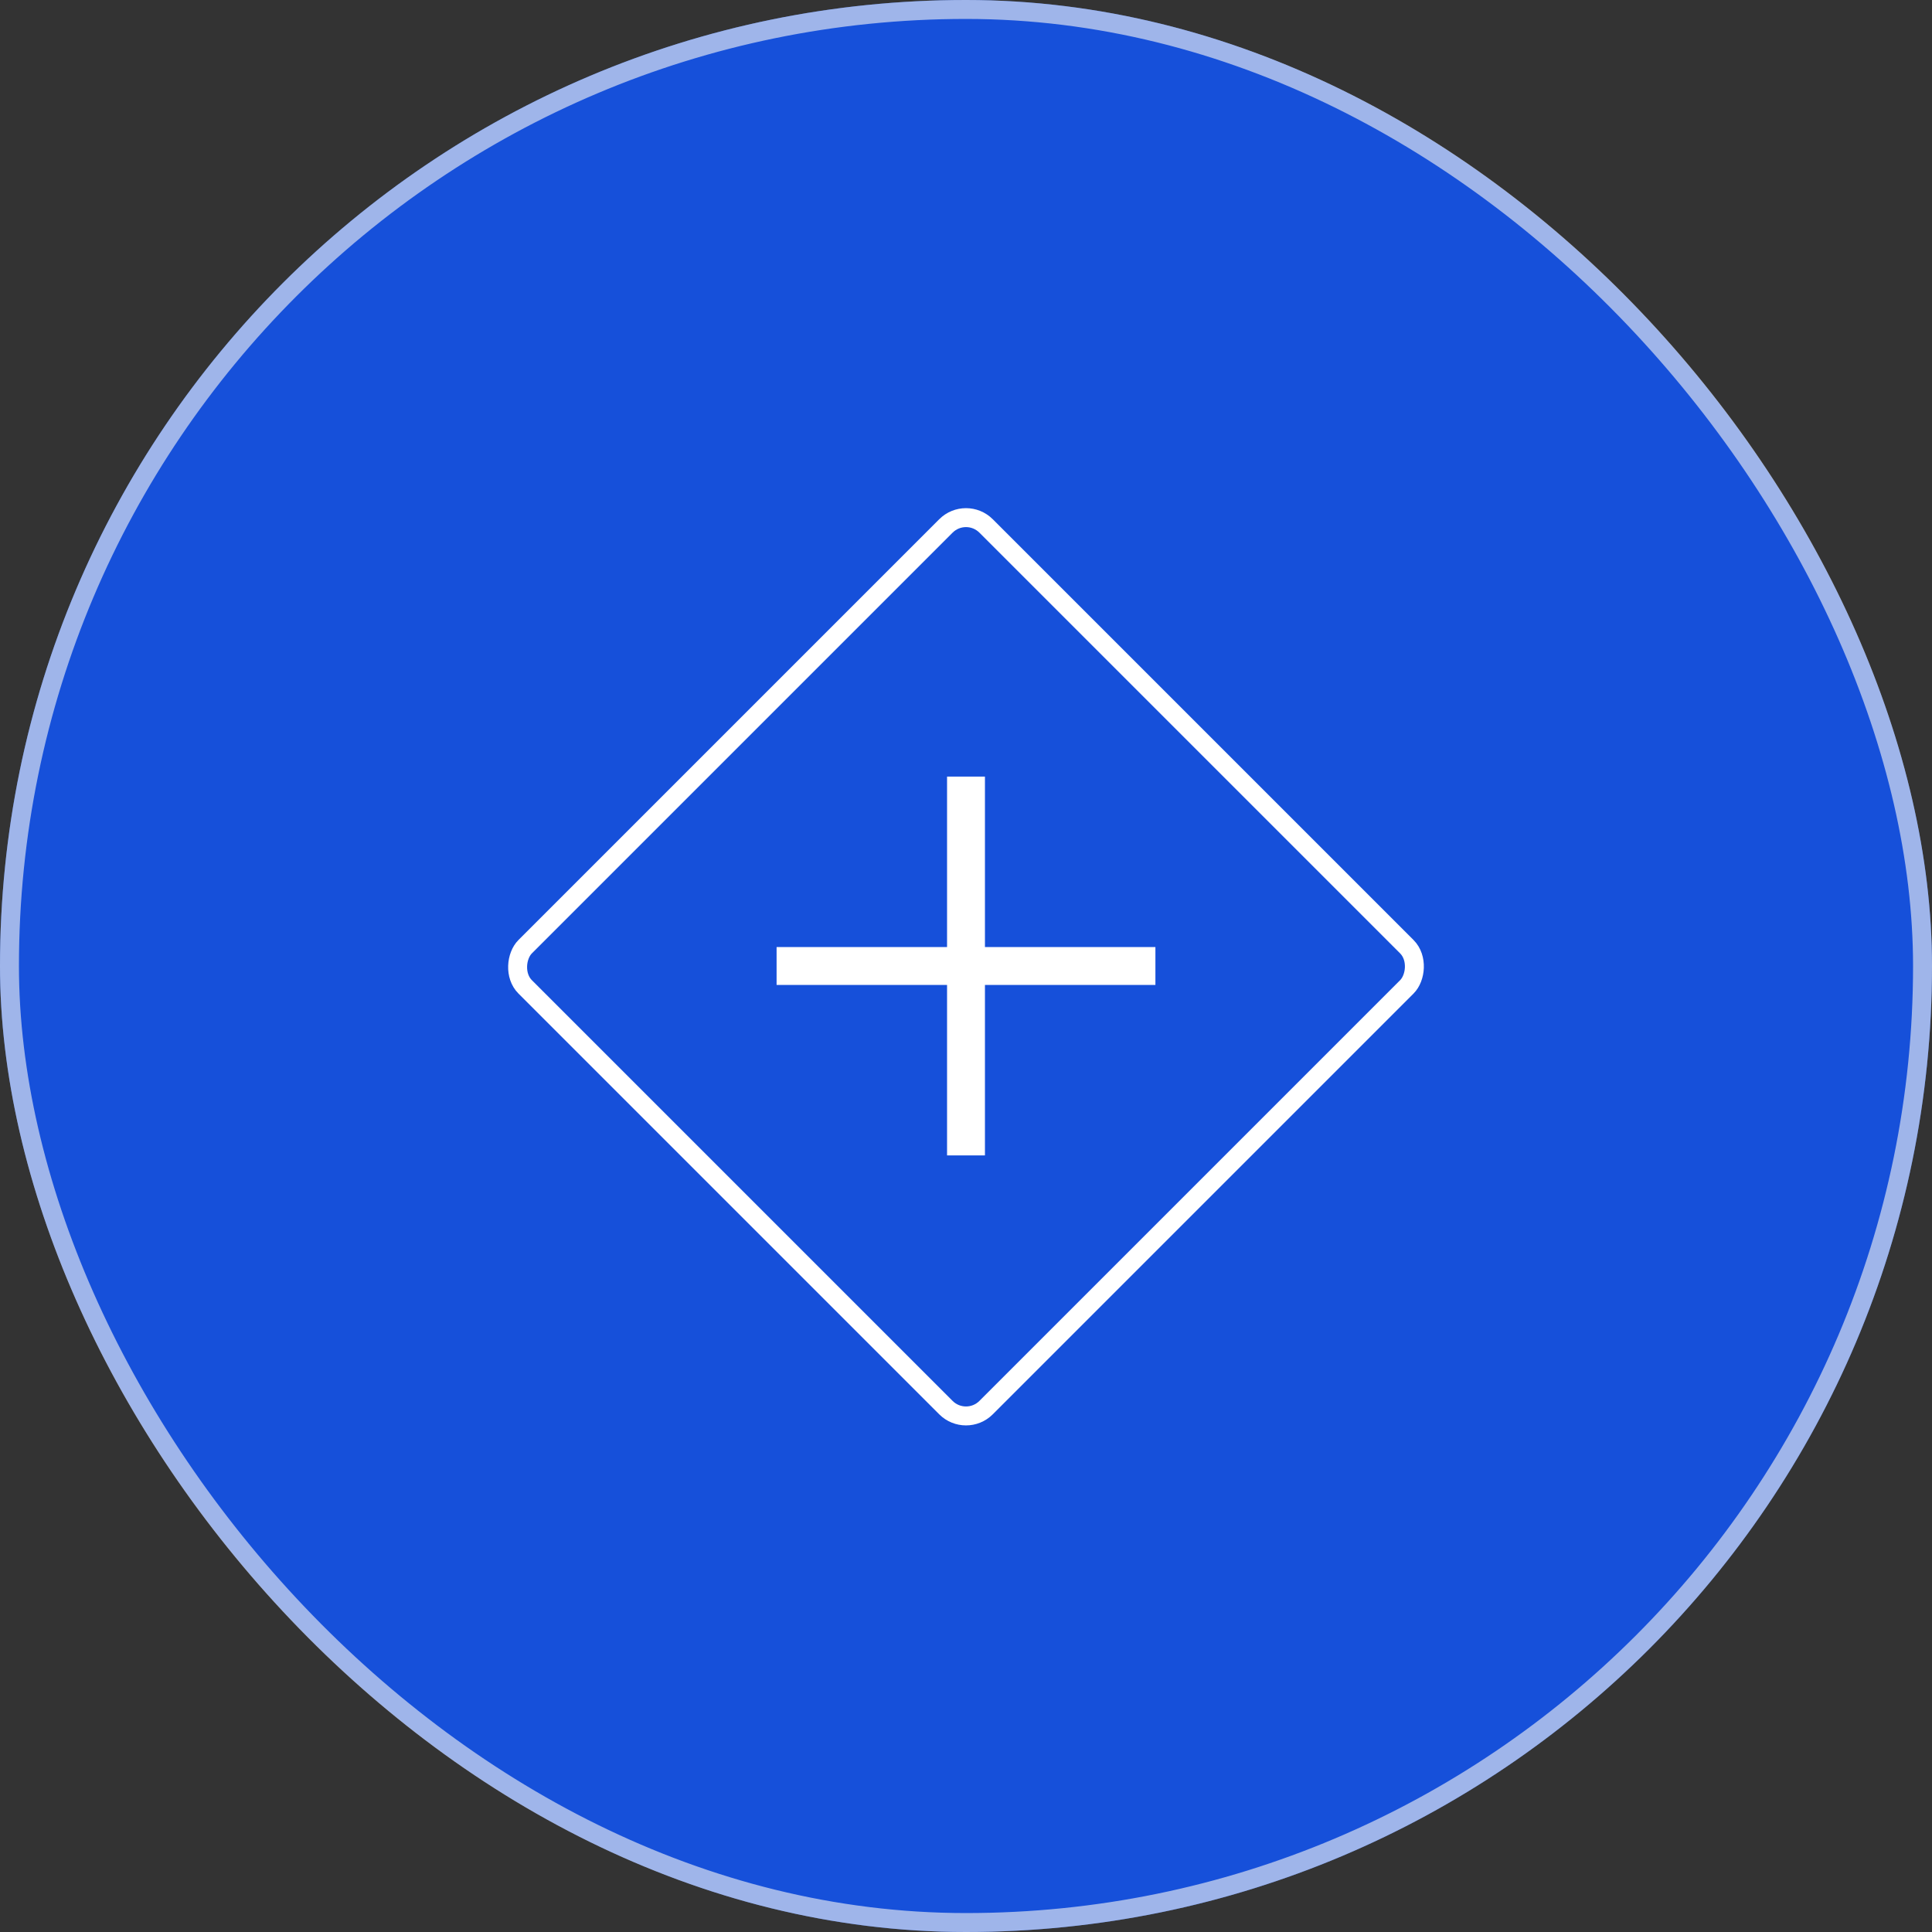
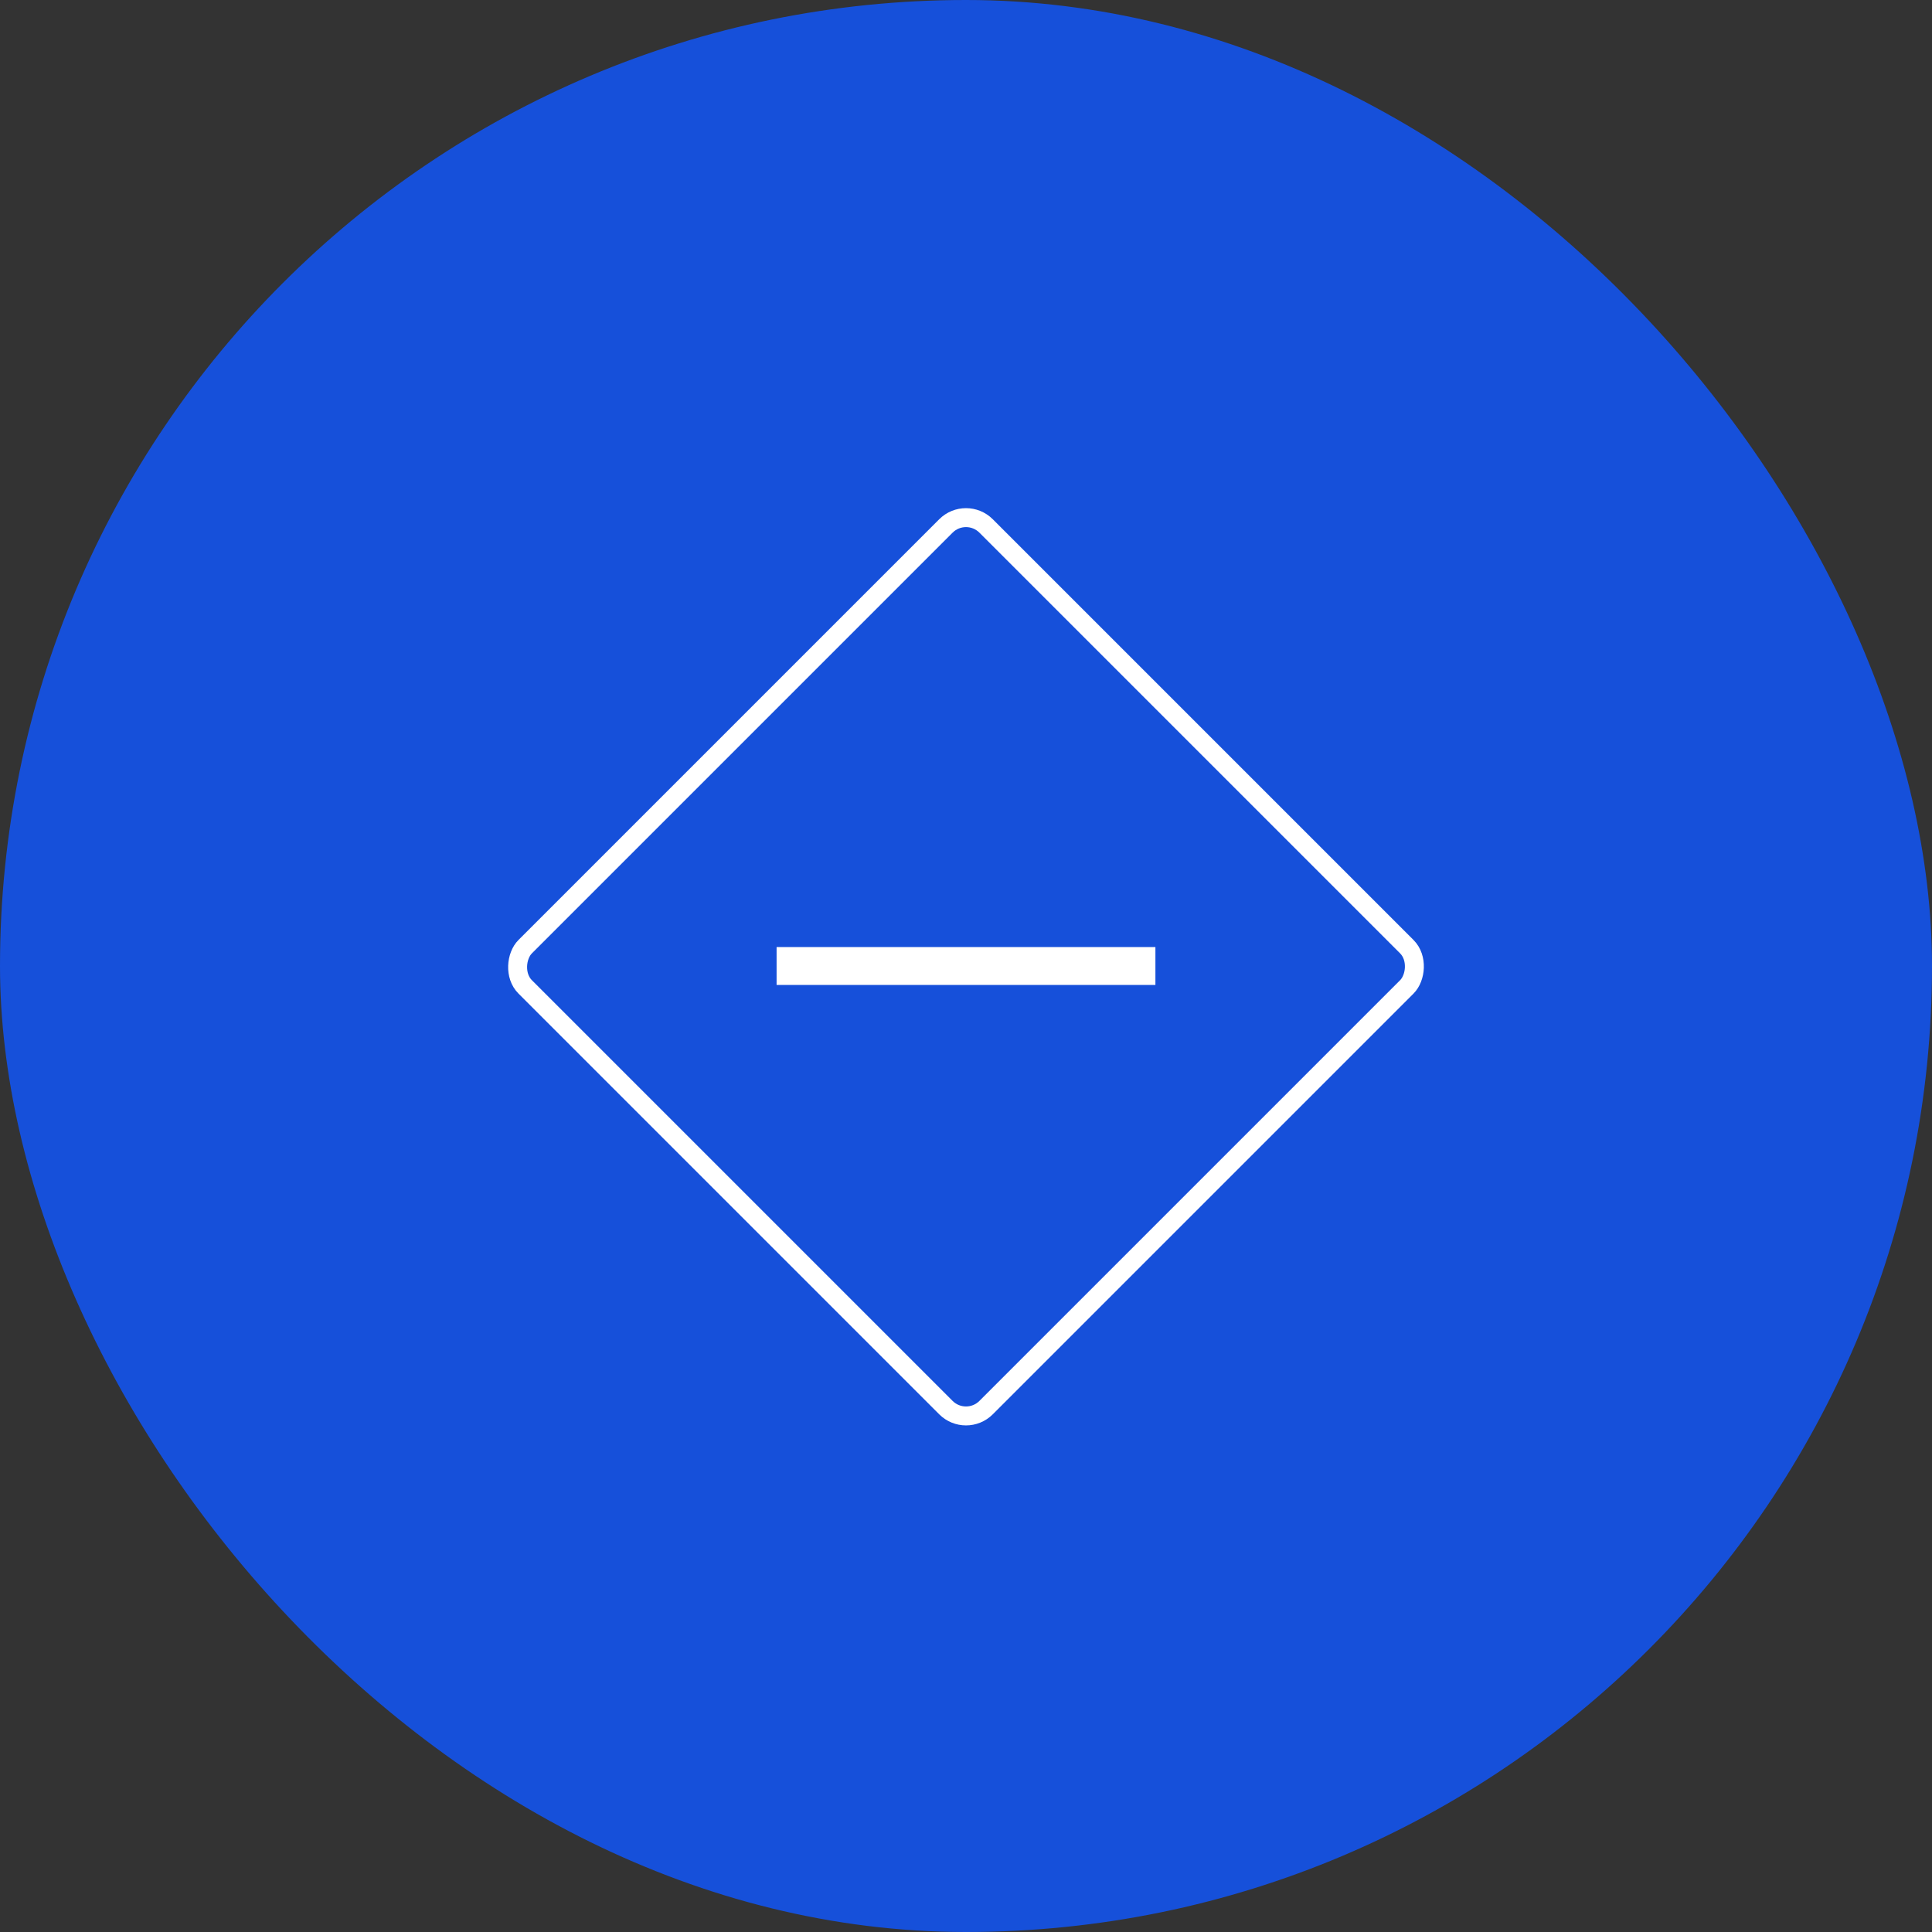
<svg xmlns="http://www.w3.org/2000/svg" width="102" height="102" viewBox="0 0 102 102" fill="none">
  <rect x="0" y="0" width="102" height="102" fill="#333333" stroke="none" />
-   <rect width="102" height="102" rx="51" fill="#EEF4FF" fill-opacity="0.16" />
  <rect width="102" height="102" rx="51" fill="#1650DA" />
-   <rect x="0.5" y="0.5" width="101" height="101" rx="50.5" stroke="#F4F4F4" stroke-opacity="0.62" />
  <rect x="51" y="26.707" width="34.414" height="34.414" rx="1.5" transform="rotate(45 51 26.707)" stroke="white" />
  <path d="M41 51H61" stroke="white" stroke-width="2" />
-   <path d="M51 61L51 41" stroke="white" stroke-width="2" />
</svg>